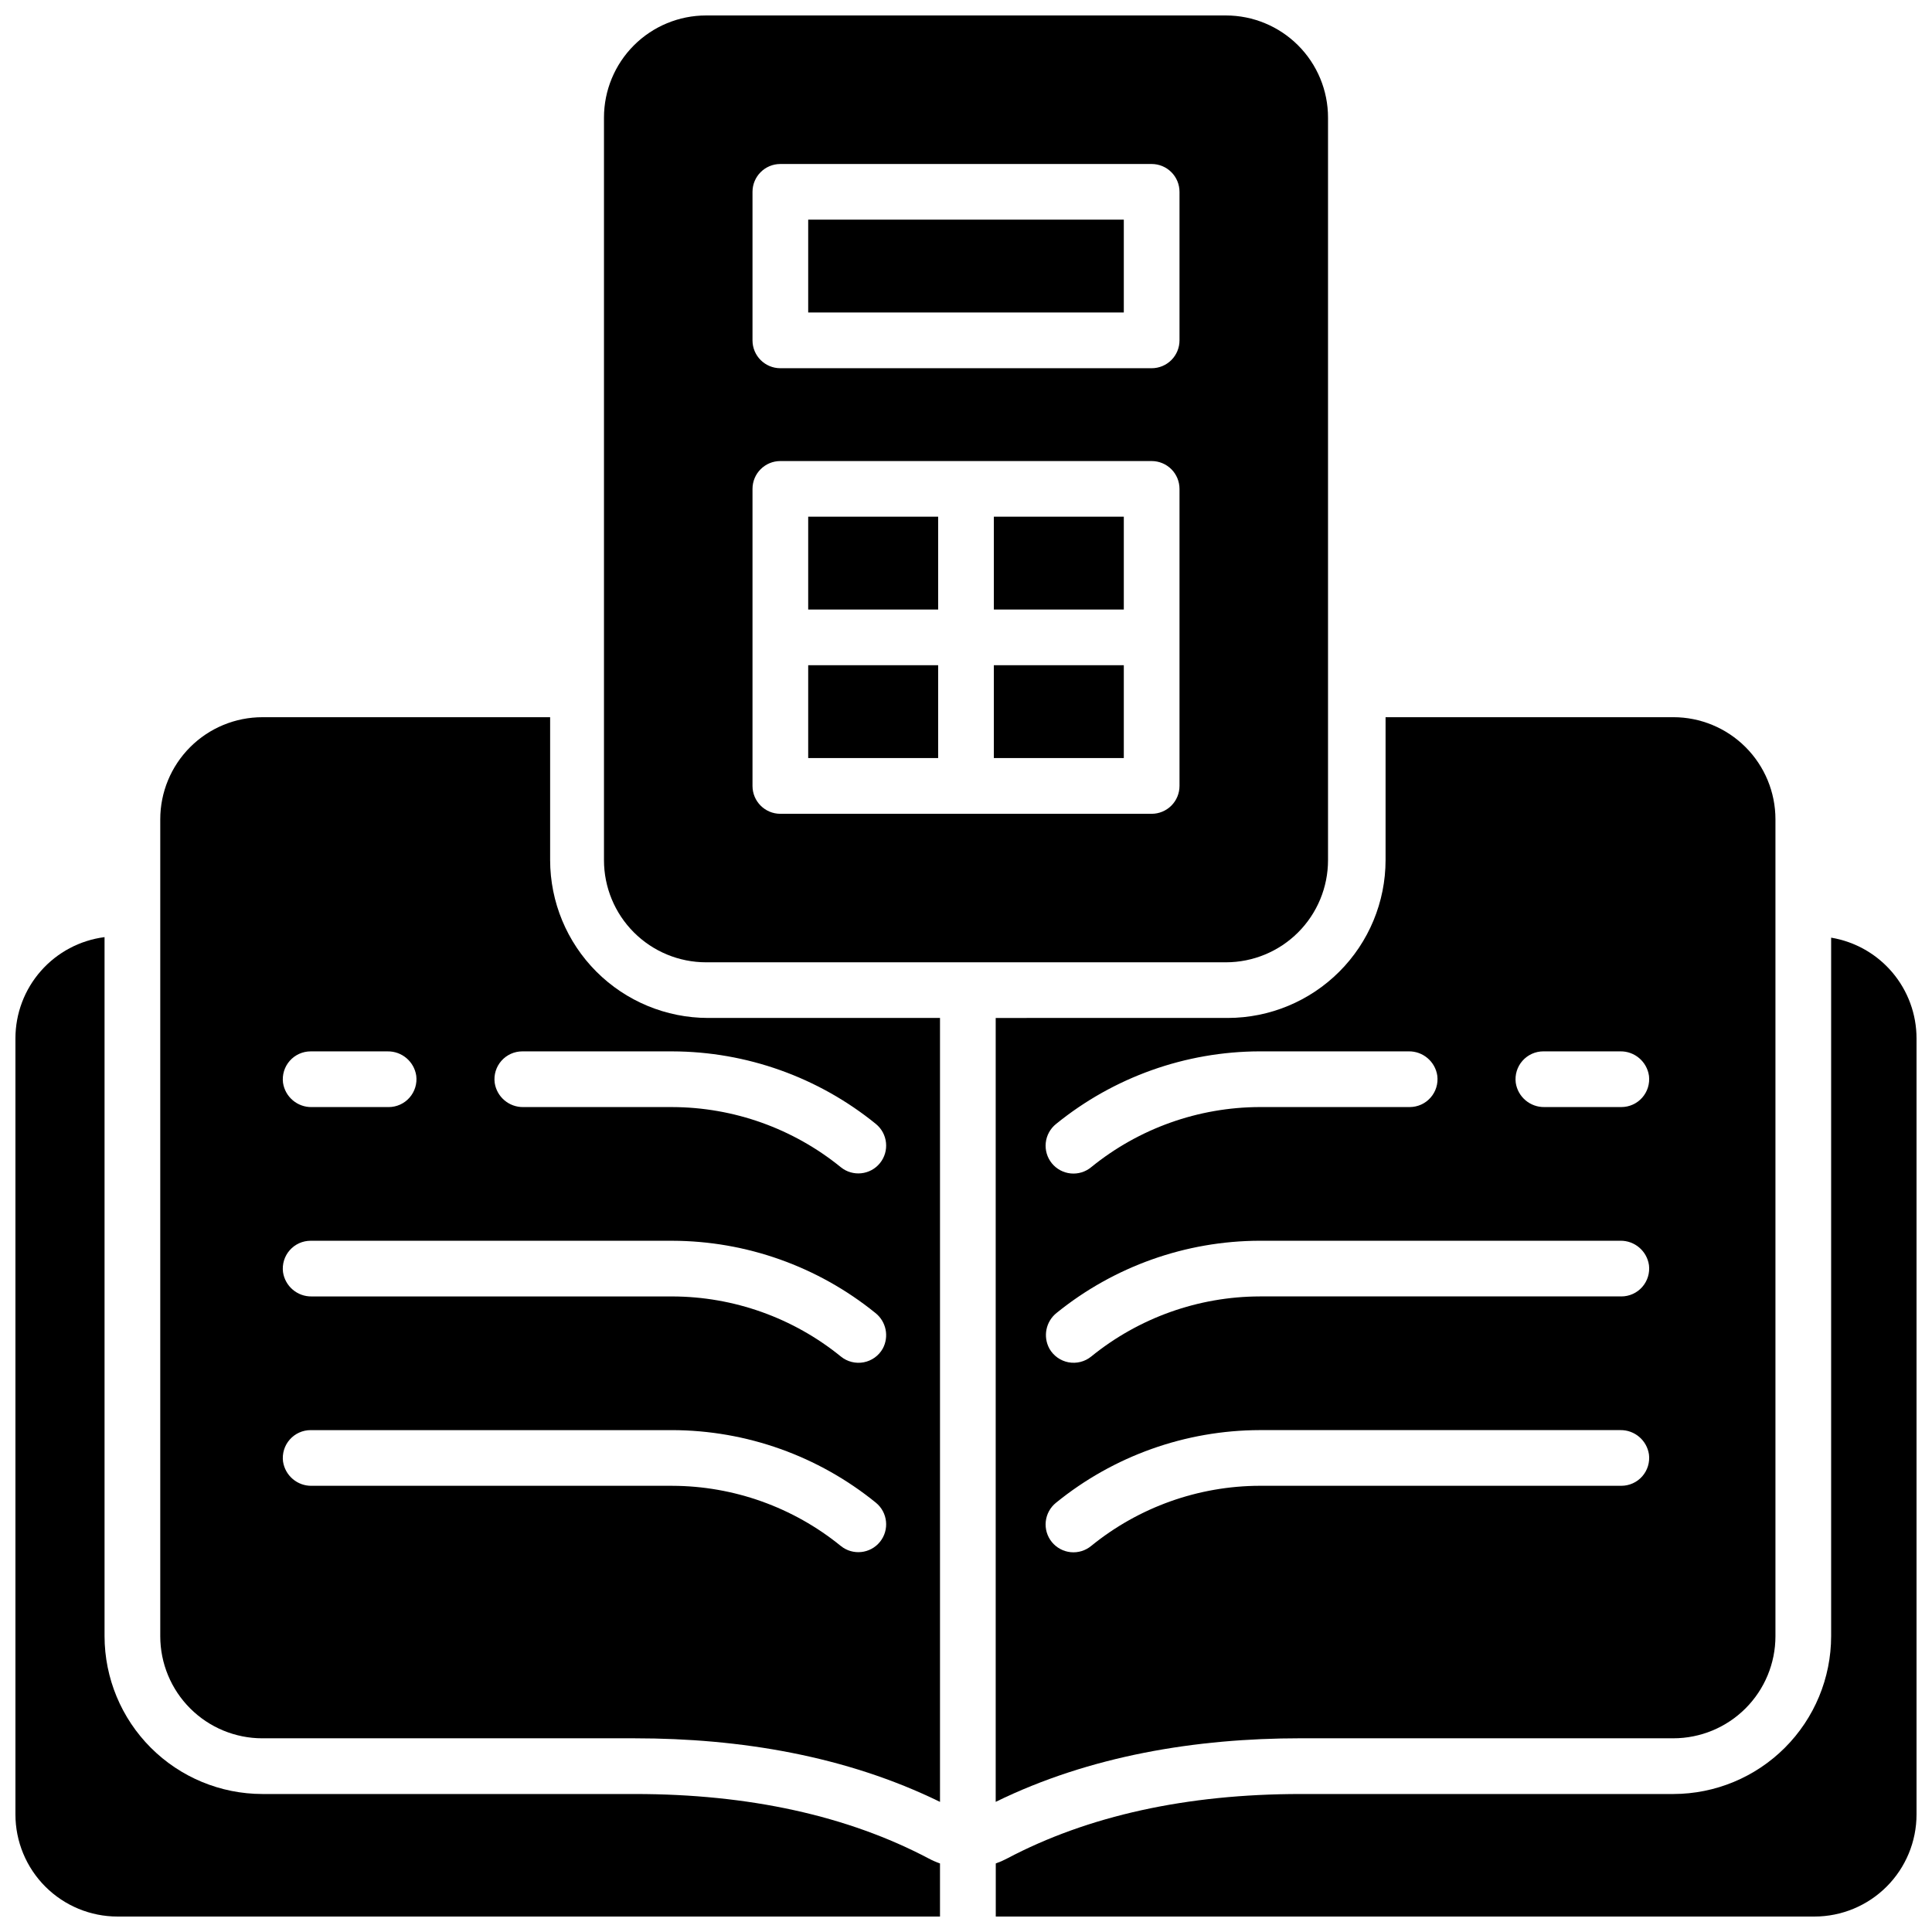
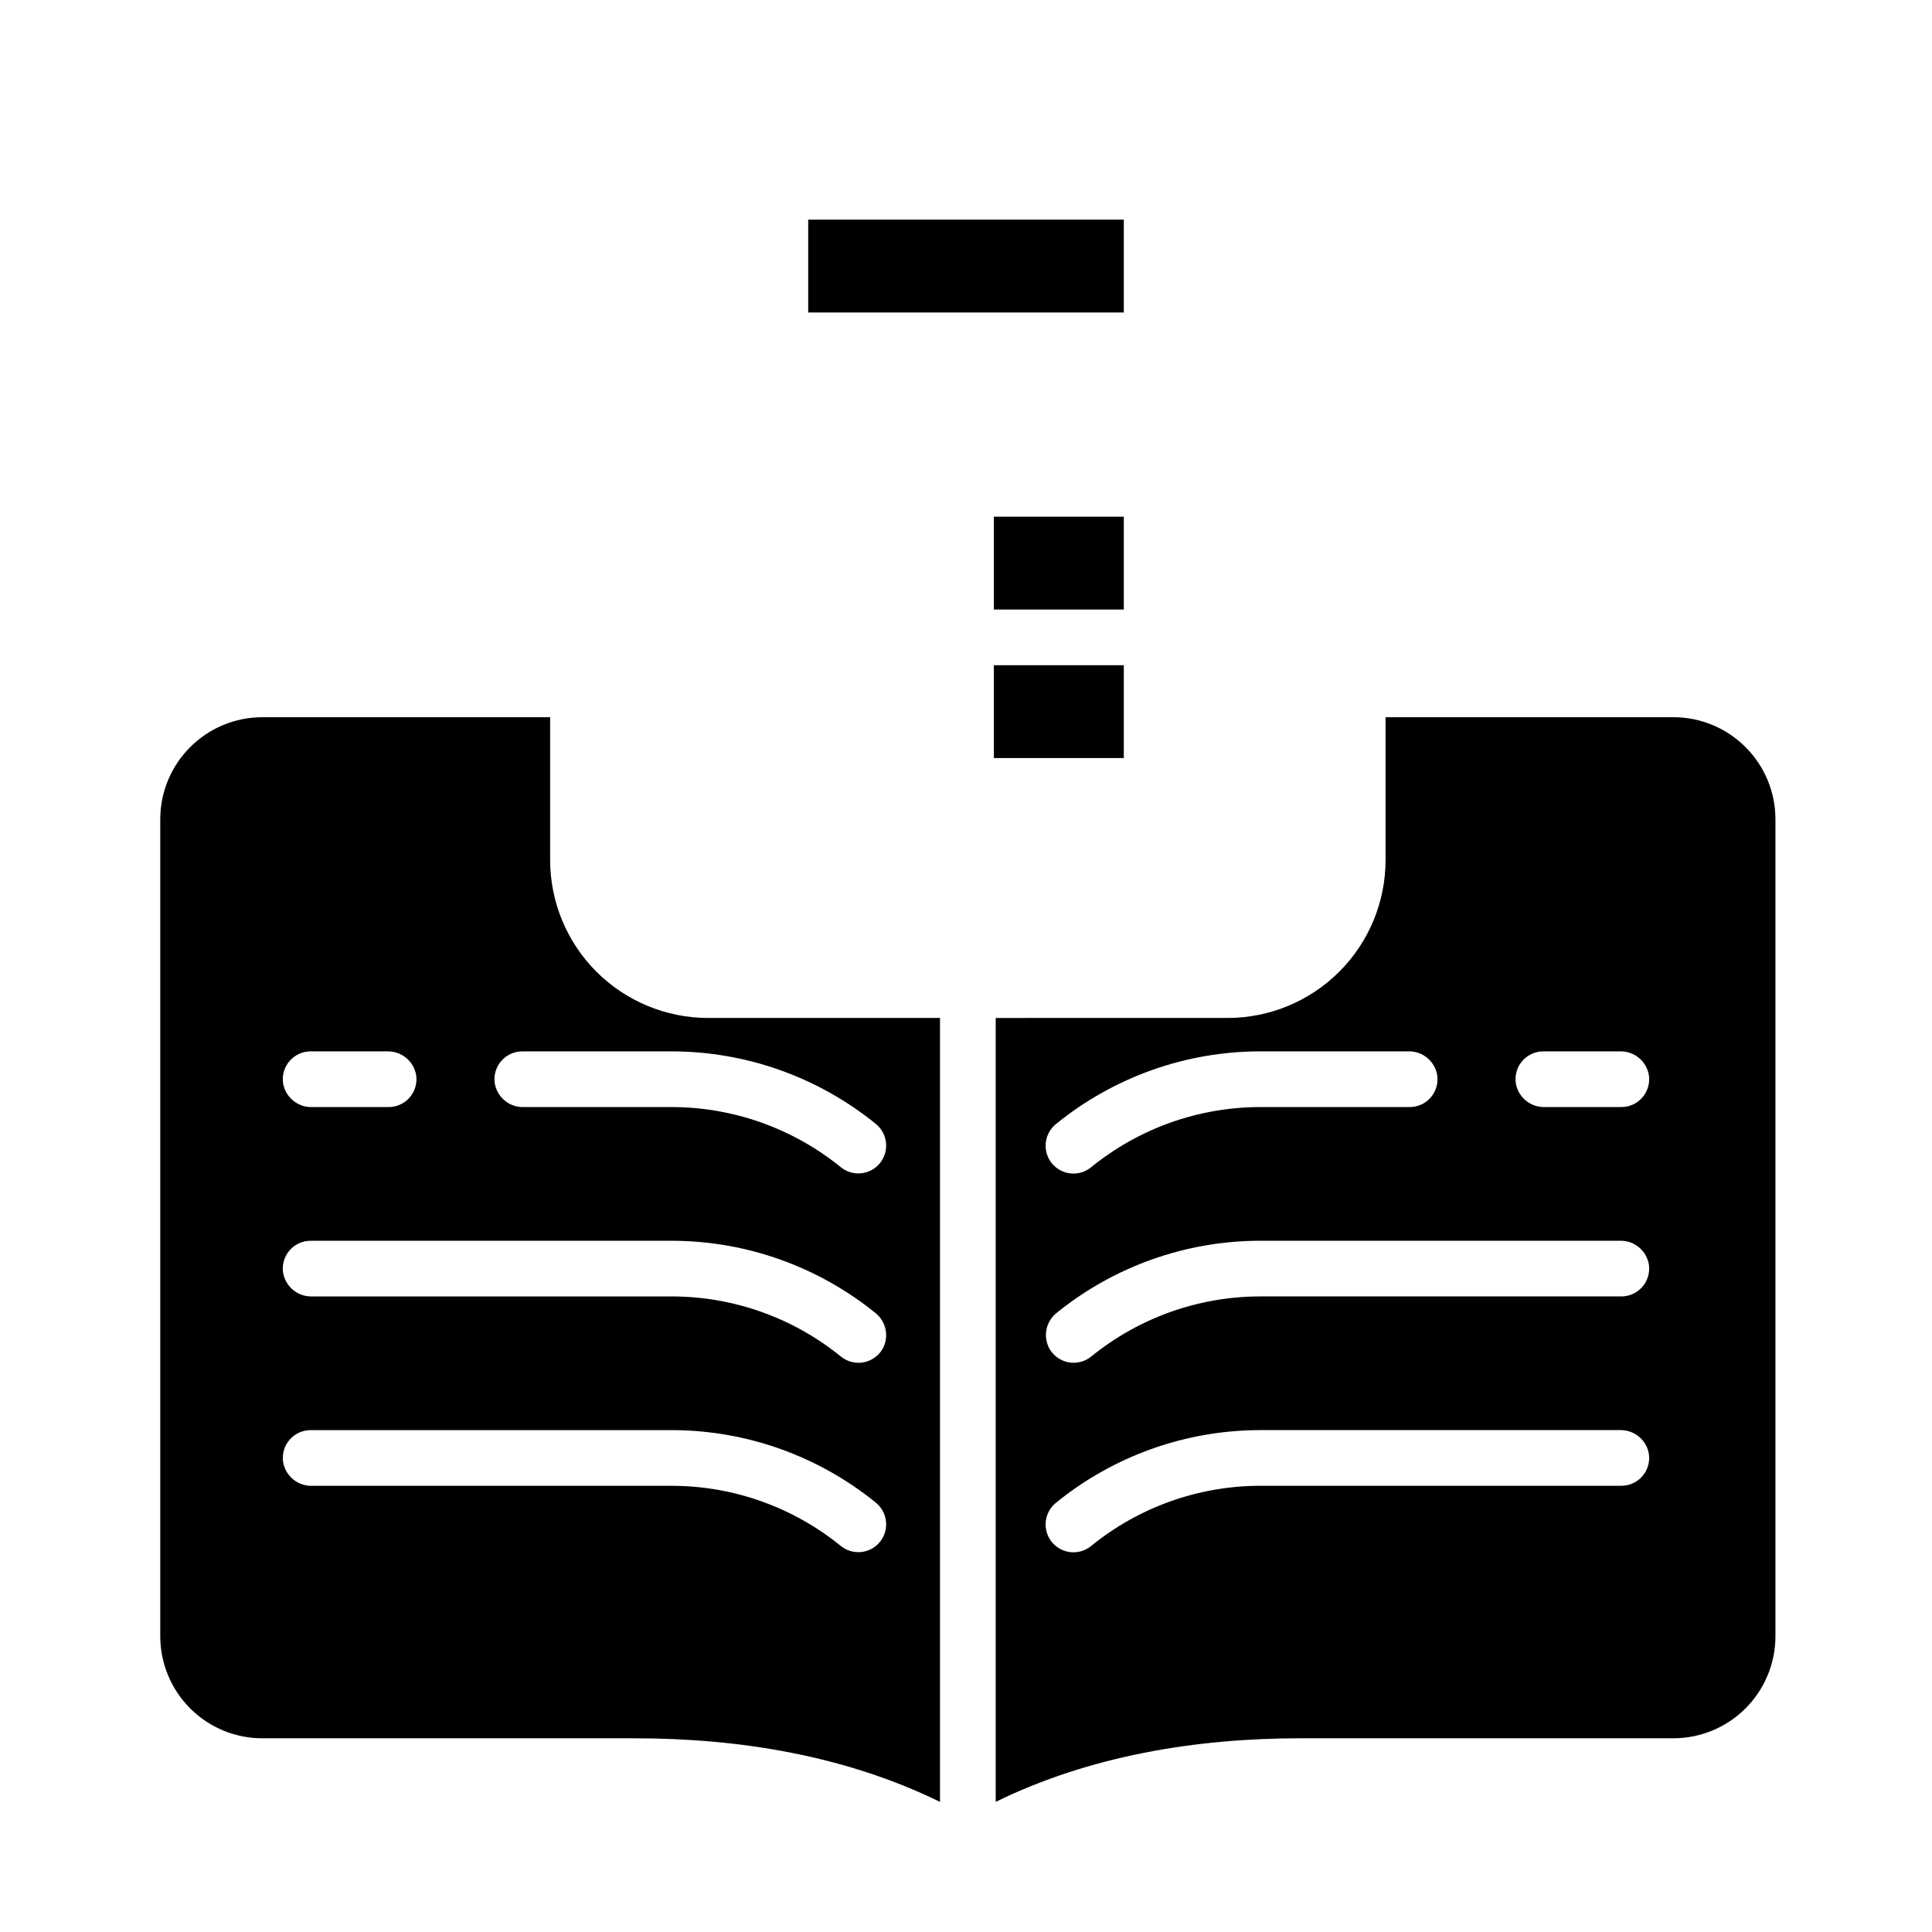
<svg xmlns="http://www.w3.org/2000/svg" width="800px" height="800px" version="1.1" viewBox="144 144 512 512">
  <defs>
    <clipPath id="c">
-       <path d="m304 148.09h192v251.91h-192z" />
-     </clipPath>
+       </clipPath>
    <clipPath id="b">
-       <path d="m148.09 392h245.91v259.9h-245.91z" />
-     </clipPath>
+       </clipPath>
    <clipPath id="a">
-       <path d="m407 392h244.9v259.9h-244.9z" />
-     </clipPath>
+       </clipPath>
  </defs>
-   <path d="m358.18 320.29h34.441v24.602h-34.441z" />
  <path d="m407.38 320.29h34.441v24.602h-34.441z" />
  <path d="m407.38 280.93h34.441v24.602h-34.441z" />
-   <path d="m358.18 280.93h34.441v24.602h-34.441z" />
  <path d="m358.18 202.21h83.641v24.602h-83.641z" />
  <g clip-path="url(#c)">
    <path d="m331.12 399.02h137.76c7.176 0 14.059-2.852 19.133-7.926 5.074-5.074 7.926-11.957 7.926-19.137v-196.8c0-7.176-2.852-14.059-7.926-19.133s-11.957-7.926-19.133-7.926h-137.76c-7.176 0-14.059 2.852-19.133 7.926s-7.926 11.957-7.926 19.133v196.8c0 7.18 2.852 14.062 7.926 19.137 5.074 5.074 11.957 7.926 19.133 7.926zm12.301-204.18c0-4.074 3.305-7.379 7.379-7.379h98.402c1.957 0 3.832 0.777 5.219 2.164 1.383 1.383 2.16 3.258 2.16 5.215v39.363c0 1.957-0.777 3.832-2.16 5.219-1.387 1.383-3.262 2.16-5.219 2.16h-98.402c-4.074 0-7.379-3.305-7.379-7.379zm0 78.719v0.004c0-4.078 3.305-7.379 7.379-7.379h98.402c1.957 0 3.832 0.777 5.219 2.16 1.383 1.383 2.16 3.262 2.16 5.219v78.719c0 1.957-0.777 3.836-2.16 5.219-1.387 1.383-3.262 2.164-5.219 2.164h-98.402c-4.074 0-7.379-3.305-7.379-7.383z" />
  </g>
  <path d="m289.79 371.95v-37.883h-76.258c-7.18 0-14.062 2.852-19.137 7.926-5.074 5.074-7.926 11.957-7.926 19.133v216.48c0 7.18 2.852 14.062 7.926 19.137 5.074 5.074 11.957 7.926 19.137 7.926h98.762c27.816 0 55.883 4.644 80.816 16.848v-207.75h-61.5c-11.086-0.012-21.715-4.422-29.555-12.262-7.84-7.84-12.25-18.469-12.266-29.559zm-63.469 50.676h20.391c3.793-0.059 7.043 2.703 7.598 6.457 0.266 2.102-0.387 4.215-1.789 5.805-1.398 1.59-3.414 2.5-5.535 2.5h-20.387c-3.793 0.059-7.043-2.703-7.598-6.453-0.266-2.106 0.387-4.219 1.785-5.809 1.402-1.586 3.418-2.5 5.535-2.5zm0 50.184h95.832v0.004c19.594 0.047 38.578 6.793 53.809 19.117 2.883 2.258 3.715 6.269 1.965 9.484-1.07 1.891-2.922 3.211-5.055 3.613-2.133 0.398-4.336-0.156-6.023-1.527-12.633-10.27-28.41-15.895-44.695-15.93h-95.555c-3.793 0.062-7.043-2.699-7.598-6.453-0.266-2.102 0.387-4.219 1.785-5.805 1.402-1.59 3.418-2.5 5.535-2.5zm150.87 79.801v0.004c-2.57 3.164-7.215 3.644-10.379 1.074-12.625-10.266-28.387-15.891-44.656-15.934h-95.555c-3.793 0.062-7.043-2.699-7.598-6.453-0.266-2.102 0.387-4.219 1.785-5.805 1.402-1.59 3.418-2.5 5.535-2.5h95.832c19.66 0.047 38.711 6.836 53.965 19.234 3.156 2.574 3.637 7.219 1.07 10.383zm0-100.37v0.004c-2.57 3.16-7.215 3.641-10.379 1.07-12.625-10.262-28.387-15.887-44.656-15.93h-39.465c-3.797 0.059-7.047-2.703-7.598-6.453-0.266-2.106 0.383-4.219 1.785-5.809 1.402-1.586 3.418-2.5 5.535-2.5h39.742c19.66 0.047 38.711 6.84 53.965 19.238 3.156 2.574 3.637 7.219 1.07 10.383z" />
  <path d="m407.87 413.77v207.74c24.934-12.203 53-16.848 80.816-16.848l98.762 0.004c7.18 0 14.062-2.852 19.137-7.926 5.074-5.074 7.926-11.957 7.926-19.137v-216.48c0-7.176-2.852-14.059-7.926-19.133-5.074-5.074-11.957-7.926-19.137-7.926h-76.258v37.883c-0.012 11.09-4.422 21.719-12.266 29.559-7.84 7.84-18.469 12.25-29.555 12.262zm165.8 123.98h-95.832c-16.27 0.043-32.031 5.668-44.656 15.934-1.516 1.254-3.469 1.852-5.43 1.66-1.961-0.195-3.762-1.164-5.004-2.691-1.242-1.527-1.82-3.488-1.609-5.445 0.211-1.957 1.195-3.75 2.734-4.981 15.258-12.398 34.305-19.188 53.965-19.234h95.555c3.793-0.062 7.043 2.699 7.598 6.453 0.266 2.102-0.387 4.219-1.785 5.805-1.402 1.59-3.418 2.5-5.535 2.5zm0-50.184h-95.832c-16.27 0.043-32.031 5.668-44.656 15.93-1.684 1.371-3.887 1.926-6.023 1.527-2.133-0.402-3.981-1.723-5.055-3.613-1.754-3.207-0.945-7.211 1.918-9.484 15.234-12.324 34.223-19.07 53.816-19.117h95.555c3.793-0.062 7.043 2.699 7.598 6.453 0.266 2.102-0.387 4.215-1.785 5.805-1.402 1.59-3.418 2.5-5.535 2.5zm-20.664-64.945h20.387c3.793-0.059 7.043 2.703 7.598 6.457 0.266 2.102-0.387 4.215-1.785 5.805-1.402 1.59-3.418 2.5-5.535 2.5h-20.391c-3.793 0.059-7.043-2.703-7.594-6.453-0.266-2.106 0.383-4.219 1.785-5.809 1.398-1.586 3.418-2.5 5.535-2.5zm-35.699 0c3.793-0.059 7.043 2.703 7.594 6.457 0.266 2.102-0.383 4.215-1.785 5.805-1.398 1.59-3.414 2.5-5.535 2.5h-39.742c-16.27 0.043-32.031 5.668-44.656 15.93-1.516 1.258-3.469 1.855-5.43 1.66-1.961-0.191-3.762-1.16-5.004-2.688-1.242-1.527-1.82-3.488-1.609-5.449 0.211-1.957 1.195-3.75 2.734-4.977 15.258-12.398 34.305-19.191 53.965-19.238z" />
  <g clip-path="url(#b)">
    <path d="m312.29 619.43h-98.762c-11.09-0.012-21.719-4.422-29.559-12.262-7.84-7.84-12.25-18.469-12.262-29.559v-185.26c-6.527 0.84-12.523 4.023-16.871 8.965-4.348 4.938-6.746 11.289-6.746 17.871v205.66c0 7.176 2.852 14.059 7.926 19.133 5.074 5.074 11.957 7.926 19.133 7.926h217.96v-14.07c-1.016-0.355-2-0.785-2.949-1.289-21.492-11.355-47.688-17.113-77.867-17.113z" />
  </g>
  <g clip-path="url(#a)">
    <path d="m629.27 392.49v185.12c-0.012 11.09-4.422 21.719-12.262 29.559-7.84 7.84-18.469 12.25-29.559 12.262h-98.762c-30.18 0-56.375 5.758-77.844 17.113-0.953 0.504-1.938 0.934-2.953 1.289v14.07h216.95c7.176 0 14.059-2.852 19.133-7.926 5.074-5.074 7.926-11.957 7.926-19.133v-205.66c0-6.41-2.277-12.609-6.422-17.5-4.144-4.887-9.887-8.145-16.211-9.195z" />
  </g>
</svg>